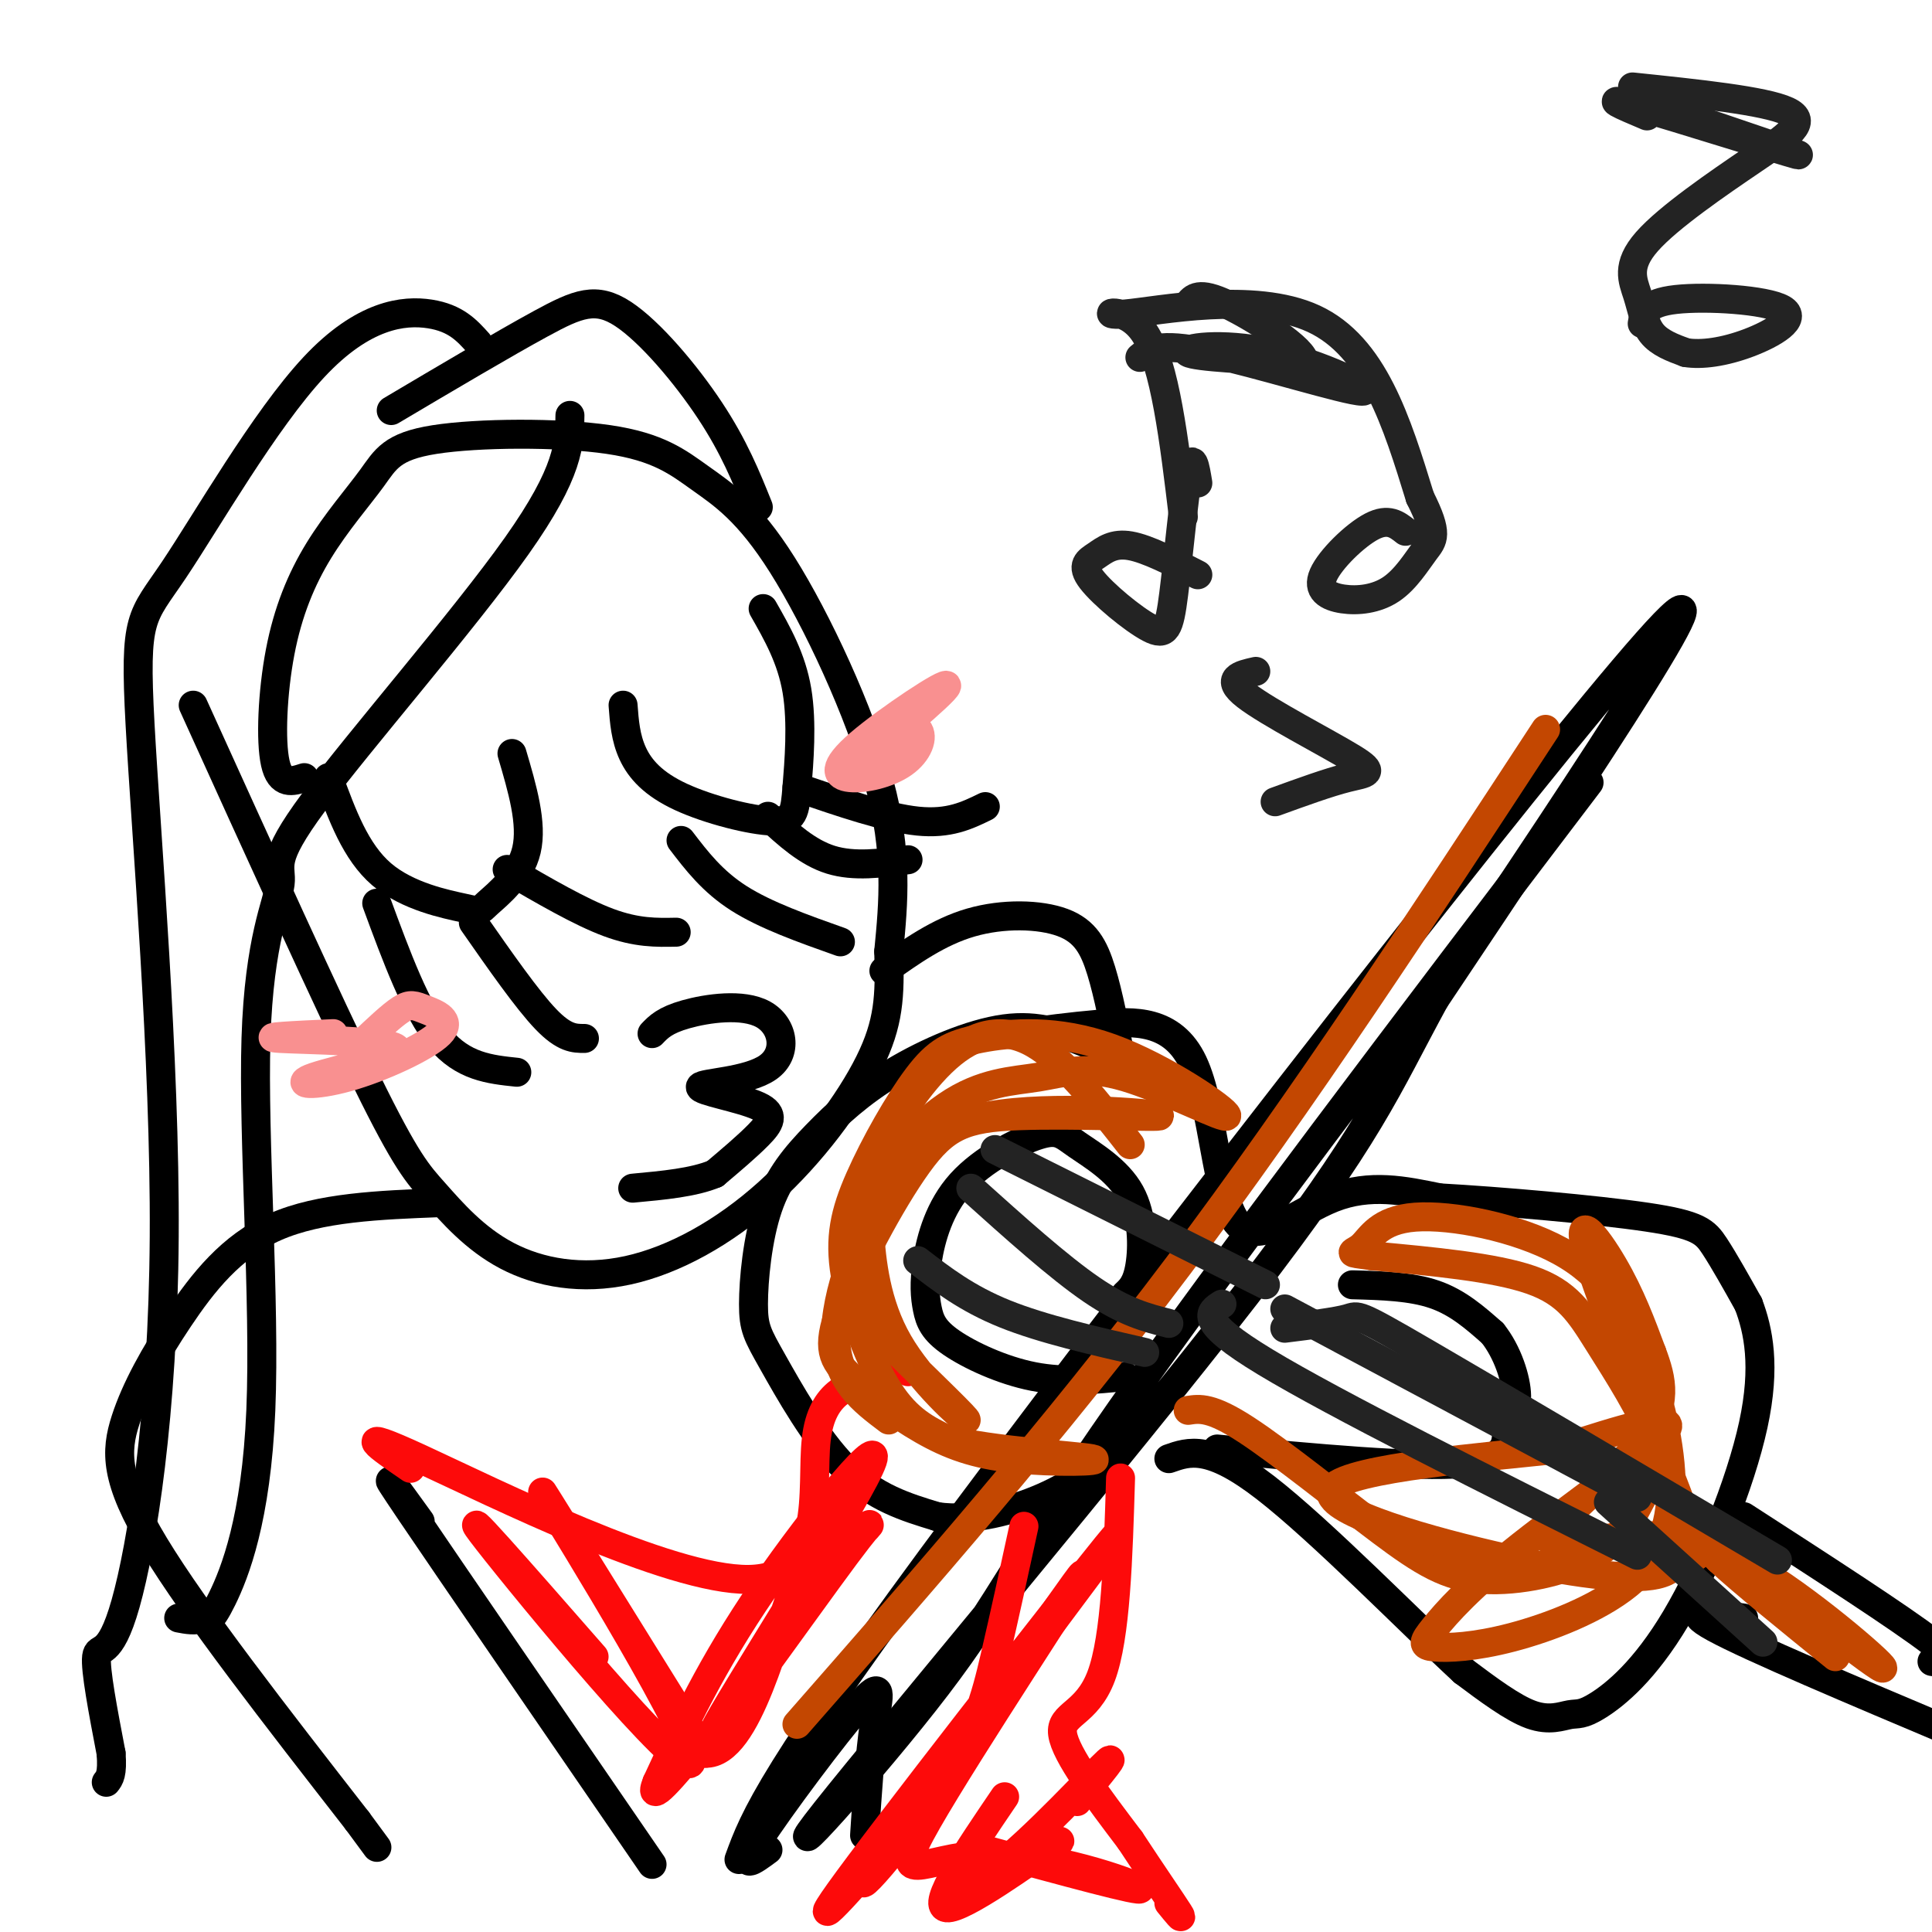
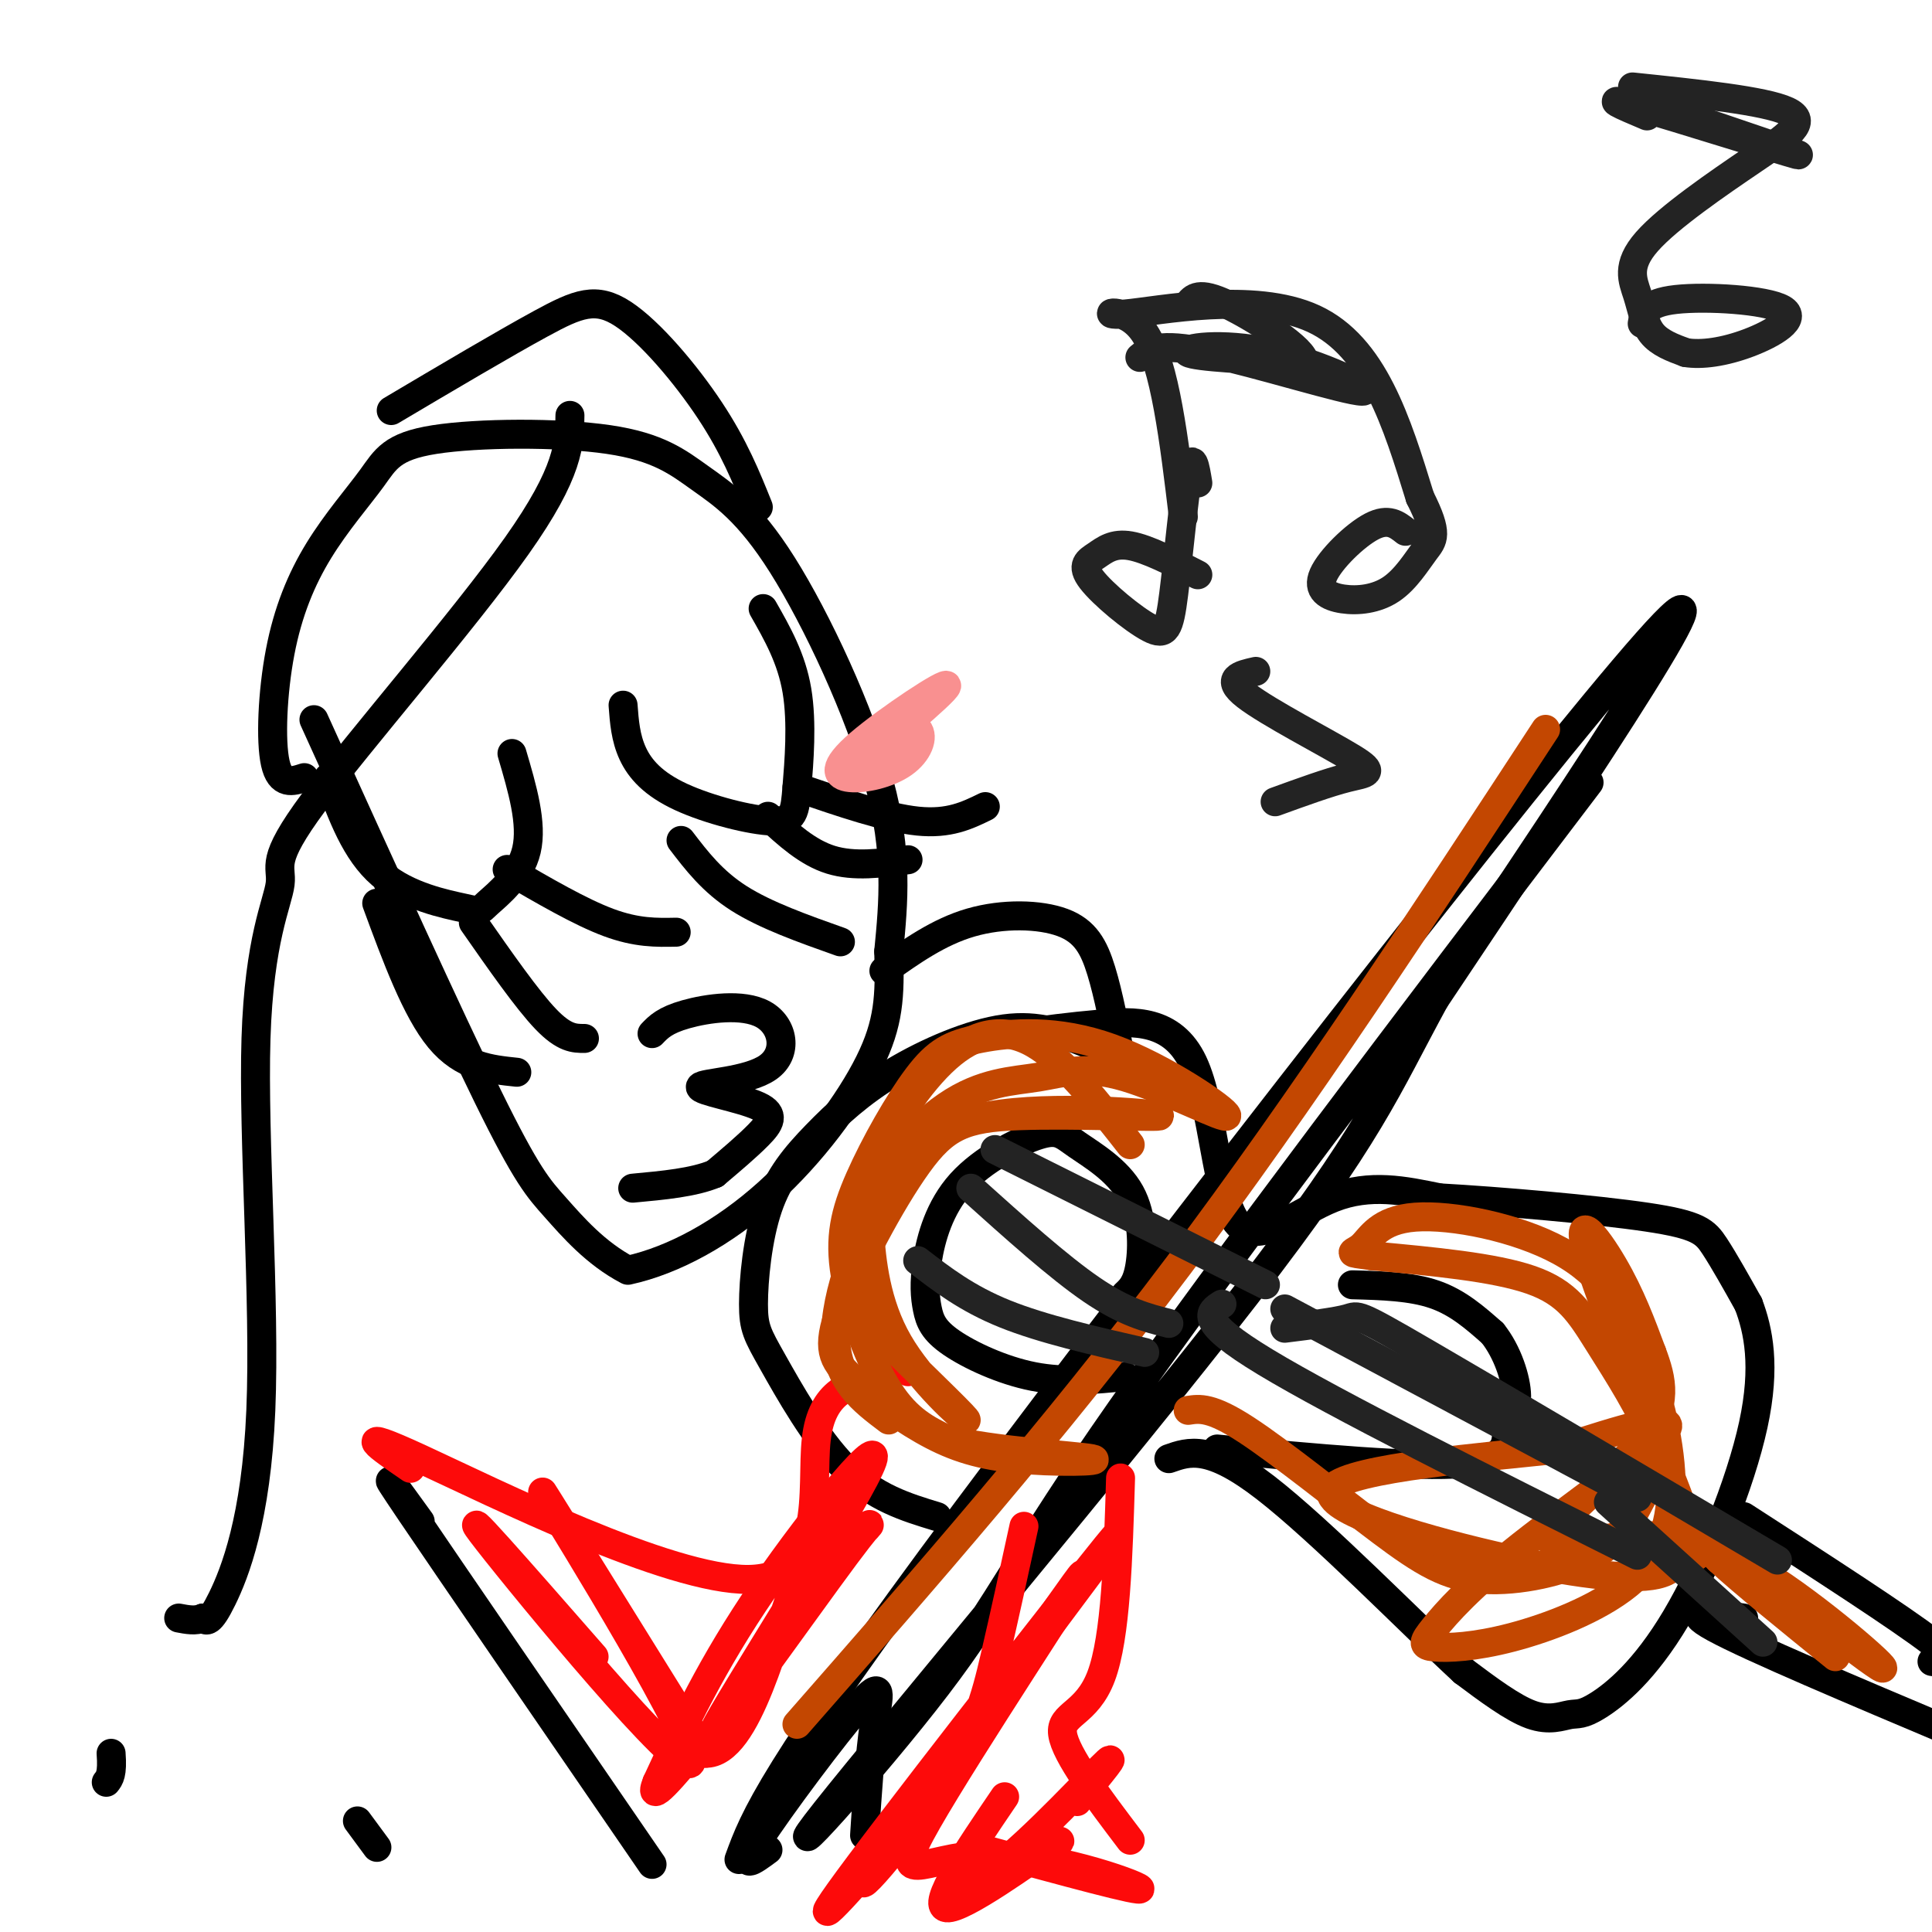
<svg xmlns="http://www.w3.org/2000/svg" viewBox="0 0 400 400" version="1.1">
  <g fill="none" stroke="rgb(0,0,0)" stroke-width="6" stroke-linecap="round" stroke-linejoin="round">
    <path d="M63,161c-2.486,0.805 -4.972,1.610 -6,-3c-1.028,-4.610 -0.598,-14.635 1,-23c1.598,-8.365 4.363,-15.071 8,-21c3.637,-5.929 8.146,-11.083 11,-15c2.854,-3.917 4.052,-6.598 13,-8c8.948,-1.402 25.646,-1.525 36,0c10.354,1.525 14.363,4.697 19,8c4.637,3.303 9.902,6.735 17,18c7.098,11.265 16.028,30.361 20,45c3.972,14.639 2.986,24.819 2,35" />
-     <path d="M184,197c0.300,9.246 0.049,14.860 -4,23c-4.049,8.140 -11.898,18.806 -21,27c-9.102,8.194 -19.458,13.917 -29,16c-9.542,2.083 -18.269,0.527 -25,-3c-6.731,-3.527 -11.466,-9.027 -15,-13c-3.534,-3.973 -5.867,-6.421 -14,-23c-8.133,-16.579 -22.067,-47.290 -36,-78" />
+     <path d="M184,197c0.300,9.246 0.049,14.860 -4,23c-4.049,8.140 -11.898,18.806 -21,27c-9.102,8.194 -19.458,13.917 -29,16c-6.731,-3.527 -11.466,-9.027 -15,-13c-3.534,-3.973 -5.867,-6.421 -14,-23c-8.133,-16.579 -22.067,-47.290 -36,-78" />
    <path d="M68,161c2.807,7.686 5.614,15.372 11,20c5.386,4.628 13.351,6.199 17,7c3.649,0.801 2.982,0.831 5,-1c2.018,-1.831 6.719,-5.523 8,-11c1.281,-5.477 -0.860,-12.738 -3,-20" />
    <path d="M129,146c0.252,3.380 0.503,6.761 2,10c1.497,3.239 4.238,6.338 10,9c5.762,2.662 14.544,4.889 19,5c4.456,0.111 4.584,-1.893 5,-7c0.416,-5.107 1.119,-13.316 0,-20c-1.119,-6.684 -4.059,-11.842 -7,-17" />
    <path d="M78,187c4.083,11.083 8.167,22.167 13,28c4.833,5.833 10.417,6.417 16,7" />
    <path d="M98,191c5.583,8.000 11.167,16.000 15,20c3.833,4.000 5.917,4.000 8,4" />
    <path d="M105,180c7.583,4.417 15.167,8.833 21,11c5.833,2.167 9.917,2.083 14,2" />
    <path d="M141,174c3.250,4.250 6.500,8.500 12,12c5.500,3.500 13.250,6.250 21,9" />
    <path d="M159,169c4.083,3.750 8.167,7.500 13,9c4.833,1.500 10.417,0.750 16,0" />
    <path d="M165,163c9.250,3.167 18.500,6.333 25,7c6.500,0.667 10.250,-1.167 14,-3" />
    <path d="M135,214c1.316,-1.383 2.632,-2.766 7,-4c4.368,-1.234 11.789,-2.318 16,0c4.211,2.318 5.211,8.038 1,11c-4.211,2.962 -13.634,3.165 -14,4c-0.366,0.835 8.325,2.302 12,4c3.675,1.698 2.336,3.628 0,6c-2.336,2.372 -5.668,5.186 -9,8" />
    <path d="M148,243c-4.333,1.833 -10.667,2.417 -17,3" />
    <path d="M118,86c-0.058,5.811 -0.116,11.621 -11,27c-10.884,15.379 -32.593,40.325 -42,53c-9.407,12.675 -6.512,13.079 -7,17c-0.488,3.921 -4.357,11.360 -5,32c-0.643,20.640 1.942,54.480 1,77c-0.942,22.520 -5.412,33.720 -8,39c-2.588,5.280 -3.294,4.640 -4,4" />
    <path d="M42,335c-1.500,0.667 -3.250,0.333 -5,0" />
-     <path d="M99,71c-2.317,-2.580 -4.634,-5.159 -10,-6c-5.366,-0.841 -13.780,0.058 -24,11c-10.220,10.942 -22.244,31.929 -29,42c-6.756,10.071 -8.244,9.226 -7,32c1.244,22.774 5.220,69.166 5,106c-0.220,36.834 -4.636,64.109 -8,76c-3.364,11.891 -5.675,8.397 -6,11c-0.325,2.603 1.338,11.301 3,20" />
    <path d="M23,363c0.333,4.333 -0.333,5.167 -1,6" />
    <path d="M81,85c11.655,-6.905 23.310,-13.810 31,-18c7.690,-4.190 11.417,-5.667 17,-2c5.583,3.667 13.024,12.476 18,20c4.976,7.524 7.488,13.762 10,20" />
-     <path d="M91,249c-12.419,0.482 -24.839,0.963 -34,5c-9.161,4.037 -15.064,11.628 -20,19c-4.936,7.372 -8.906,14.523 -11,21c-2.094,6.477 -2.313,12.279 6,26c8.313,13.721 25.156,35.360 42,57" />
    <path d="M74,377c7.000,9.500 3.500,4.750 0,0" />
    <path d="M225,216c-4.992,-1.975 -9.983,-3.950 -17,-3c-7.017,0.950 -16.058,4.825 -23,9c-6.942,4.175 -11.784,8.649 -16,13c-4.216,4.351 -7.807,8.577 -10,15c-2.193,6.423 -2.990,15.041 -3,20c-0.010,4.959 0.767,6.258 4,12c3.233,5.742 8.924,15.926 15,22c6.076,6.074 12.538,8.037 19,10" />
-     <path d="M194,314c7.222,1.067 15.778,-1.267 22,-4c6.222,-2.733 10.111,-5.867 14,-9" />
    <path d="M211,214c5.182,-0.711 10.364,-1.423 17,-2c6.636,-0.577 14.727,-1.021 19,8c4.273,9.021 4.727,27.506 9,33c4.273,5.494 12.364,-2.002 20,-5c7.636,-2.998 14.818,-1.499 22,0" />
    <path d="M298,248c12.381,0.690 32.333,2.417 43,4c10.667,1.583 12.048,3.024 14,6c1.952,2.976 4.476,7.488 7,12" />
    <path d="M362,270c2.040,5.377 3.641,12.821 1,25c-2.641,12.179 -9.525,29.095 -16,40c-6.475,10.905 -12.540,15.799 -16,18c-3.460,2.201 -4.316,1.708 -6,2c-1.684,0.292 -4.195,1.369 -8,0c-3.805,-1.369 -8.902,-5.185 -14,-9" />
    <path d="M303,346c-10.400,-9.578 -29.400,-29.022 -41,-38c-11.600,-8.978 -15.800,-7.489 -20,-6" />
    <path d="M153,385c3.200,-8.756 6.400,-17.511 47,-72c40.600,-54.489 118.600,-154.711 141,-180c22.400,-25.289 -10.800,24.356 -44,74" />
    <path d="M297,207c-10.067,18.481 -13.233,27.684 -39,61c-25.767,33.316 -74.133,90.744 -87,107c-12.867,16.256 9.767,-8.662 23,-26c13.233,-17.338 17.067,-27.097 38,-57c20.933,-29.903 58.967,-79.952 97,-130" />
    <path d="M233,268c1.195,-1.111 2.390,-2.221 3,-6c0.610,-3.779 0.636,-10.226 -2,-15c-2.636,-4.774 -7.934,-7.875 -11,-10c-3.066,-2.125 -3.902,-3.276 -8,-2c-4.098,1.276 -11.459,4.977 -16,10c-4.541,5.023 -6.261,11.368 -7,16c-0.739,4.632 -0.497,7.551 0,10c0.497,2.449 1.249,4.429 5,7c3.751,2.571 10.500,5.735 17,7c6.500,1.265 12.750,0.633 19,0" />
    <path d="M280,266c6.083,0.167 12.167,0.333 17,2c4.833,1.667 8.417,4.833 12,8" />
    <path d="M309,276c3.129,3.879 4.952,9.576 5,13c0.048,3.424 -1.679,4.576 -2,7c-0.321,2.424 0.766,6.121 -9,7c-9.766,0.879 -30.383,-1.061 -51,-3" />
    <path d="M361,335c-6.667,-1.000 -13.333,-2.000 -6,2c7.333,4.000 28.667,13.000 50,22" />
    <path d="M361,314c16.250,10.500 32.500,21.000 39,26c6.500,5.000 3.250,4.500 0,4" />
    <path d="M87,315c-5.000,-6.917 -10.000,-13.833 -2,-2c8.000,11.833 29.000,42.417 50,73" />
    <path d="M159,383c-3.119,2.304 -6.238,4.607 -2,-2c4.238,-6.607 15.833,-22.125 21,-28c5.167,-5.875 3.905,-2.107 3,4c-0.905,6.107 -1.452,14.554 -2,23" />
    <path d="M183,201c5.673,-4.036 11.345,-8.071 18,-10c6.655,-1.929 14.292,-1.750 19,0c4.708,1.750 6.488,5.071 8,10c1.512,4.929 2.756,11.464 4,18" />
  </g>
  <g fill="none" stroke="rgb(253,10,10)" stroke-width="6" stroke-linecap="round" stroke-linejoin="round">
    <path d="M85,304c-6.506,-4.458 -13.012,-8.917 2,-2c15.012,6.917 51.542,25.208 68,25c16.458,-0.208 12.845,-18.917 14,-29c1.155,-10.083 7.077,-11.542 13,-13" />
    <path d="M182,285c3.167,-2.333 4.583,-1.667 6,-1" />
    <path d="M232,306c-0.489,16.467 -0.978,32.933 -4,41c-3.022,8.067 -8.578,7.733 -8,12c0.578,4.267 7.289,13.133 14,22" />
-     <path d="M234,381c4.489,6.844 8.711,12.956 10,15c1.289,2.044 -0.356,0.022 -2,-2" />
  </g>
  <g fill="none" stroke="rgb(35,35,35)" stroke-width="6" stroke-linecap="round" stroke-linejoin="round">
    <path d="M245,107c-1.899,-15.798 -3.798,-31.595 -8,-38c-4.202,-6.405 -10.708,-3.417 -4,-4c6.708,-0.583 26.631,-4.738 39,1c12.369,5.738 17.185,21.369 22,37" />
    <path d="M294,103c3.919,7.772 2.718,8.704 1,11c-1.718,2.296 -3.952,5.958 -7,8c-3.048,2.042 -6.910,2.465 -10,2c-3.090,-0.465 -5.409,-1.817 -4,-5c1.409,-3.183 6.545,-8.195 10,-10c3.455,-1.805 5.227,-0.402 7,1" />
    <path d="M248,100c-0.560,-3.392 -1.120,-6.784 -2,-2c-0.880,4.784 -2.080,17.743 -3,25c-0.920,7.257 -1.559,8.812 -5,7c-3.441,-1.812 -9.685,-6.991 -12,-10c-2.315,-3.009 -0.700,-3.849 1,-5c1.700,-1.151 3.486,-2.615 7,-2c3.514,0.615 8.757,3.307 14,6" />
    <path d="M236,74c1.892,-1.568 3.783,-3.136 14,-1c10.217,2.136 28.759,7.974 32,8c3.241,0.026 -8.820,-5.762 -19,-8c-10.180,-2.238 -18.480,-0.925 -17,0c1.480,0.925 12.740,1.463 24,2" />
    <path d="M270,75c0.533,-2.356 -10.133,-9.244 -16,-12c-5.867,-2.756 -6.933,-1.378 -8,0" />
    <path d="M338,18c13.670,1.423 27.339,2.845 32,5c4.661,2.155 0.312,5.041 -7,10c-7.312,4.959 -17.589,11.989 -22,17c-4.411,5.011 -2.957,8.003 -2,11c0.957,2.997 1.416,5.999 3,8c1.584,2.001 4.292,3.000 7,4" />
    <path d="M349,73c3.274,0.542 7.960,-0.102 13,-2c5.040,-1.898 10.434,-5.049 7,-7c-3.434,-1.951 -15.695,-2.700 -22,-2c-6.305,0.700 -6.652,2.850 -7,5" />
    <path d="M341,24c-5.156,-2.178 -10.311,-4.356 -2,-2c8.311,2.356 30.089,9.244 33,10c2.911,0.756 -13.044,-4.622 -29,-10" />
    <path d="M260,139c-3.274,0.732 -6.548,1.464 -2,5c4.548,3.536 16.917,9.875 22,13c5.083,3.125 2.881,3.036 -1,4c-3.881,0.964 -9.440,2.982 -15,5" />
  </g>
  <g fill="none" stroke="rgb(195,71,1)" stroke-width="6" stroke-linecap="round" stroke-linejoin="round">
    <path d="M234,237c-6.820,-8.699 -13.639,-17.399 -20,-21c-6.361,-3.601 -12.262,-2.105 -18,3c-5.738,5.105 -11.311,13.818 -14,20c-2.689,6.182 -2.494,9.832 -2,16c0.494,6.168 1.287,14.853 6,23c4.713,8.147 13.347,15.756 14,16c0.653,0.244 -6.673,-6.878 -14,-14" />
    <path d="M186,280c-3.678,-4.762 -5.873,-9.666 -8,-14c-2.127,-4.334 -4.187,-8.099 -1,-15c3.187,-6.901 11.620,-16.940 19,-22c7.380,-5.060 13.706,-5.141 19,-6c5.294,-0.859 9.557,-2.494 18,0c8.443,2.494 21.067,9.118 21,8c-0.067,-1.118 -12.823,-9.978 -24,-14c-11.177,-4.022 -20.774,-3.207 -27,-2c-6.226,1.207 -9.080,2.807 -13,8c-3.920,5.193 -8.906,13.980 -12,21c-3.094,7.020 -4.294,12.275 -3,20c1.294,7.725 5.084,17.922 9,24c3.916,6.078 7.958,8.039 12,10" />
    <path d="M196,298c9.372,2.396 26.803,3.384 30,4c3.197,0.616 -7.840,0.858 -16,0c-8.160,-0.858 -13.442,-2.816 -19,-6c-5.558,-3.184 -11.393,-7.592 -15,-11c-3.607,-3.408 -4.987,-5.814 -2,-14c2.987,-8.186 10.342,-22.152 16,-30c5.658,-7.848 9.620,-9.578 21,-10c11.380,-0.422 30.179,0.463 29,0c-1.179,-0.463 -22.337,-2.275 -35,0c-12.663,2.275 -16.832,8.638 -21,15" />
    <path d="M184,246c-6.200,8.467 -11.200,22.133 -11,31c0.200,8.867 5.600,12.933 11,17" />
    <path d="M246,292c2.370,-0.365 4.741,-0.731 12,4c7.259,4.731 19.408,14.557 28,21c8.592,6.443 13.627,9.502 21,10c7.373,0.498 17.084,-1.567 23,-5c5.916,-3.433 8.038,-8.235 10,-12c1.962,-3.765 3.763,-6.494 2,-12c-1.763,-5.506 -7.090,-13.790 -11,-20c-3.910,-6.210 -6.403,-10.346 -14,-13c-7.597,-2.654 -20.299,-3.827 -33,-5" />
    <path d="M284,260c-5.804,-0.813 -3.813,-0.345 -2,-2c1.813,-1.655 3.449,-5.435 11,-6c7.551,-0.565 21.017,2.083 30,7c8.983,4.917 13.482,12.103 17,21c3.518,8.897 6.055,19.504 6,28c-0.055,8.496 -2.703,14.882 -9,20c-6.297,5.118 -16.244,8.969 -24,11c-7.756,2.031 -13.321,2.243 -16,2c-2.679,-0.243 -2.471,-0.941 0,-4c2.471,-3.059 7.204,-8.477 18,-17c10.796,-8.523 27.656,-20.149 30,-24c2.344,-3.851 -9.828,0.075 -22,4" />
    <path d="M323,300c-15.518,1.676 -43.314,3.866 -47,8c-3.686,4.134 16.737,10.210 33,14c16.263,3.790 28.364,5.292 34,4c5.636,-1.292 4.806,-5.379 6,-5c1.194,0.379 4.413,5.225 0,-7c-4.413,-12.225 -16.457,-41.522 -20,-53c-3.543,-11.478 1.416,-5.137 5,1c3.584,6.137 5.792,12.068 8,18" />
    <path d="M342,280c2.125,5.639 3.438,10.735 -2,18c-5.438,7.265 -17.626,16.699 -19,20c-1.374,3.301 8.065,0.467 17,0c8.935,-0.467 17.364,1.431 29,9c11.636,7.569 26.479,20.807 22,18c-4.479,-2.807 -28.280,-21.659 -37,-28c-8.720,-6.341 -2.360,-0.170 4,6" />
    <path d="M356,323c4.667,4.333 14.333,12.167 24,20" />
    <path d="M320,151c-25.083,38.333 -50.167,76.667 -76,111c-25.833,34.333 -52.417,64.667 -79,95" />
  </g>
  <g fill="none" stroke="rgb(35,35,35)" stroke-width="6" stroke-linecap="round" stroke-linejoin="round">
    <path d="M190,261c5.083,3.917 10.167,7.833 18,11c7.833,3.167 18.417,5.583 29,8" />
    <path d="M201,246c9.083,8.167 18.167,16.333 25,21c6.833,4.667 11.417,5.833 16,7" />
    <path d="M206,238c0.000,0.000 56.000,28.000 56,28" />
    <path d="M253,270c-2.667,1.667 -5.333,3.333 9,12c14.333,8.667 45.667,24.333 77,40" />
    <path d="M266,271c0.000,0.000 73.000,39.000 73,39" />
    <path d="M266,275c5.333,-0.667 10.667,-1.333 13,-2c2.333,-0.667 1.667,-1.333 16,7c14.333,8.333 43.667,25.667 73,43" />
    <path d="M333,311c0.000,0.000 32.000,29.000 32,29" />
  </g>
  <g fill="none" stroke="rgb(249,144,144)" stroke-width="6" stroke-linecap="round" stroke-linejoin="round">
-     <path d="M69,214c-7.897,0.361 -15.795,0.723 -11,1c4.795,0.277 22.281,0.471 24,2c1.719,1.529 -12.329,4.394 -17,6c-4.671,1.606 0.036,1.952 7,0c6.964,-1.952 16.186,-6.204 19,-9c2.814,-2.796 -0.781,-4.137 -3,-5c-2.219,-0.863 -3.063,-1.246 -5,0c-1.937,1.246 -4.969,4.123 -8,7" />
    <path d="M181,156c-3.815,2.962 -7.630,5.924 -3,2c4.630,-3.924 17.706,-14.733 18,-16c0.294,-1.267 -12.195,7.008 -18,12c-5.805,4.992 -4.926,6.702 -2,7c2.926,0.298 7.898,-0.817 11,-3c3.102,-2.183 4.335,-5.434 3,-7c-1.335,-1.566 -5.239,-1.447 -8,0c-2.761,1.447 -4.381,4.224 -6,7" />
  </g>
  <g fill="none" stroke="rgb(253,10,10)" stroke-width="6" stroke-linecap="round" stroke-linejoin="round">
    <path d="M123,343c-15.137,-17.298 -30.274,-34.595 -22,-24c8.274,10.595 39.958,49.083 42,46c2.042,-3.083 -25.560,-47.738 -30,-55c-4.440,-7.262 14.280,22.869 33,53" />
    <path d="M146,363c8.885,0.355 14.598,-25.259 19,-36c4.402,-10.741 7.494,-6.609 11,-8c3.506,-1.391 7.426,-8.307 -1,3c-8.426,11.307 -29.197,40.835 -27,36c2.197,-4.835 27.361,-44.032 32,-54c4.639,-9.968 -11.246,9.295 -22,25c-10.754,15.705 -16.377,27.853 -22,40" />
    <path d="M136,369c-2.167,5.333 3.417,-1.333 9,-8" />
    <path d="M212,316c-2.017,9.280 -4.033,18.560 -6,27c-1.967,8.440 -3.883,16.041 -12,28c-8.117,11.959 -22.433,28.278 -11,12c11.433,-16.278 48.617,-65.152 48,-65c-0.617,0.152 -39.033,49.329 -53,68c-13.967,18.671 -3.483,6.835 7,-5" />
    <path d="M185,381c11.889,-16.249 38.111,-54.371 39,-55c0.889,-0.629 -23.556,36.233 -32,51c-8.444,14.767 -0.889,7.437 12,7c12.889,-0.437 31.111,6.018 32,7c0.889,0.982 -15.556,-3.509 -32,-8" />
    <path d="M204,383c-6.726,1.571 -7.542,9.500 -1,6c6.542,-3.500 20.440,-18.429 25,-23c4.560,-4.571 -0.220,1.214 -5,7" />
    <path d="M203,385c2.399,1.399 4.798,2.798 9,1c4.202,-1.798 10.208,-6.792 6,-4c-4.208,2.792 -18.631,13.369 -22,13c-3.369,-0.369 4.315,-11.685 12,-23" />
  </g>
</svg>